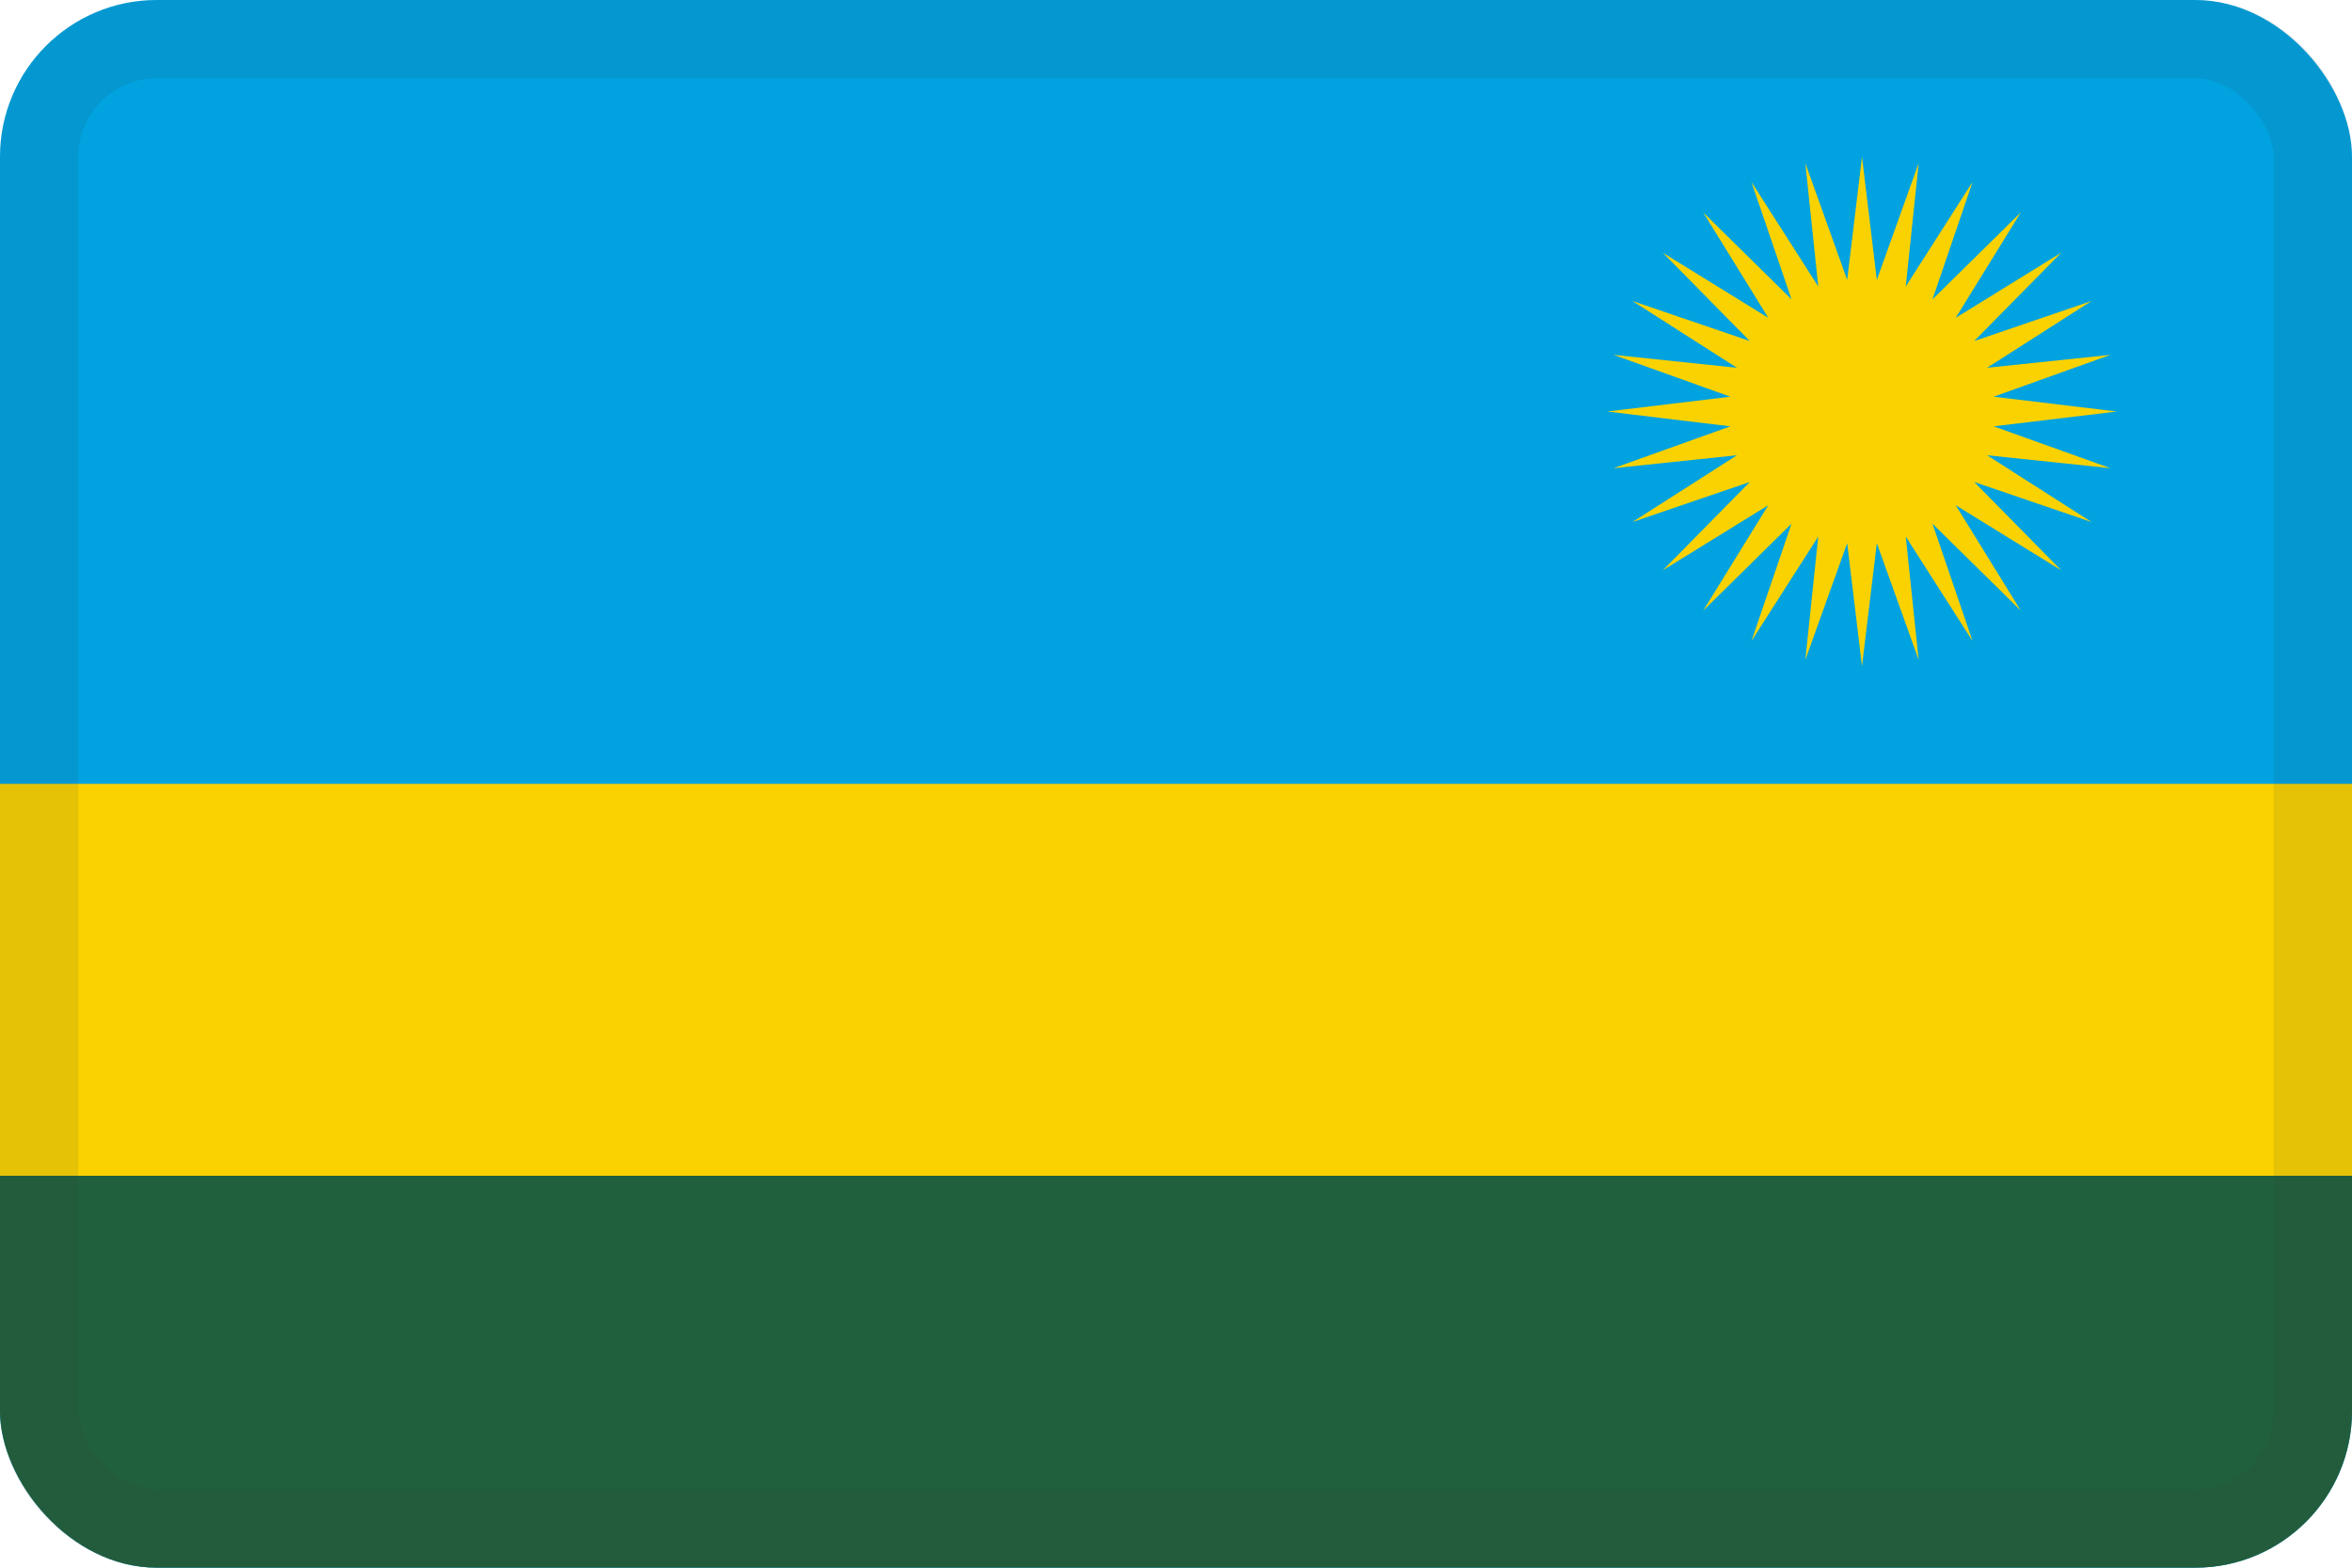
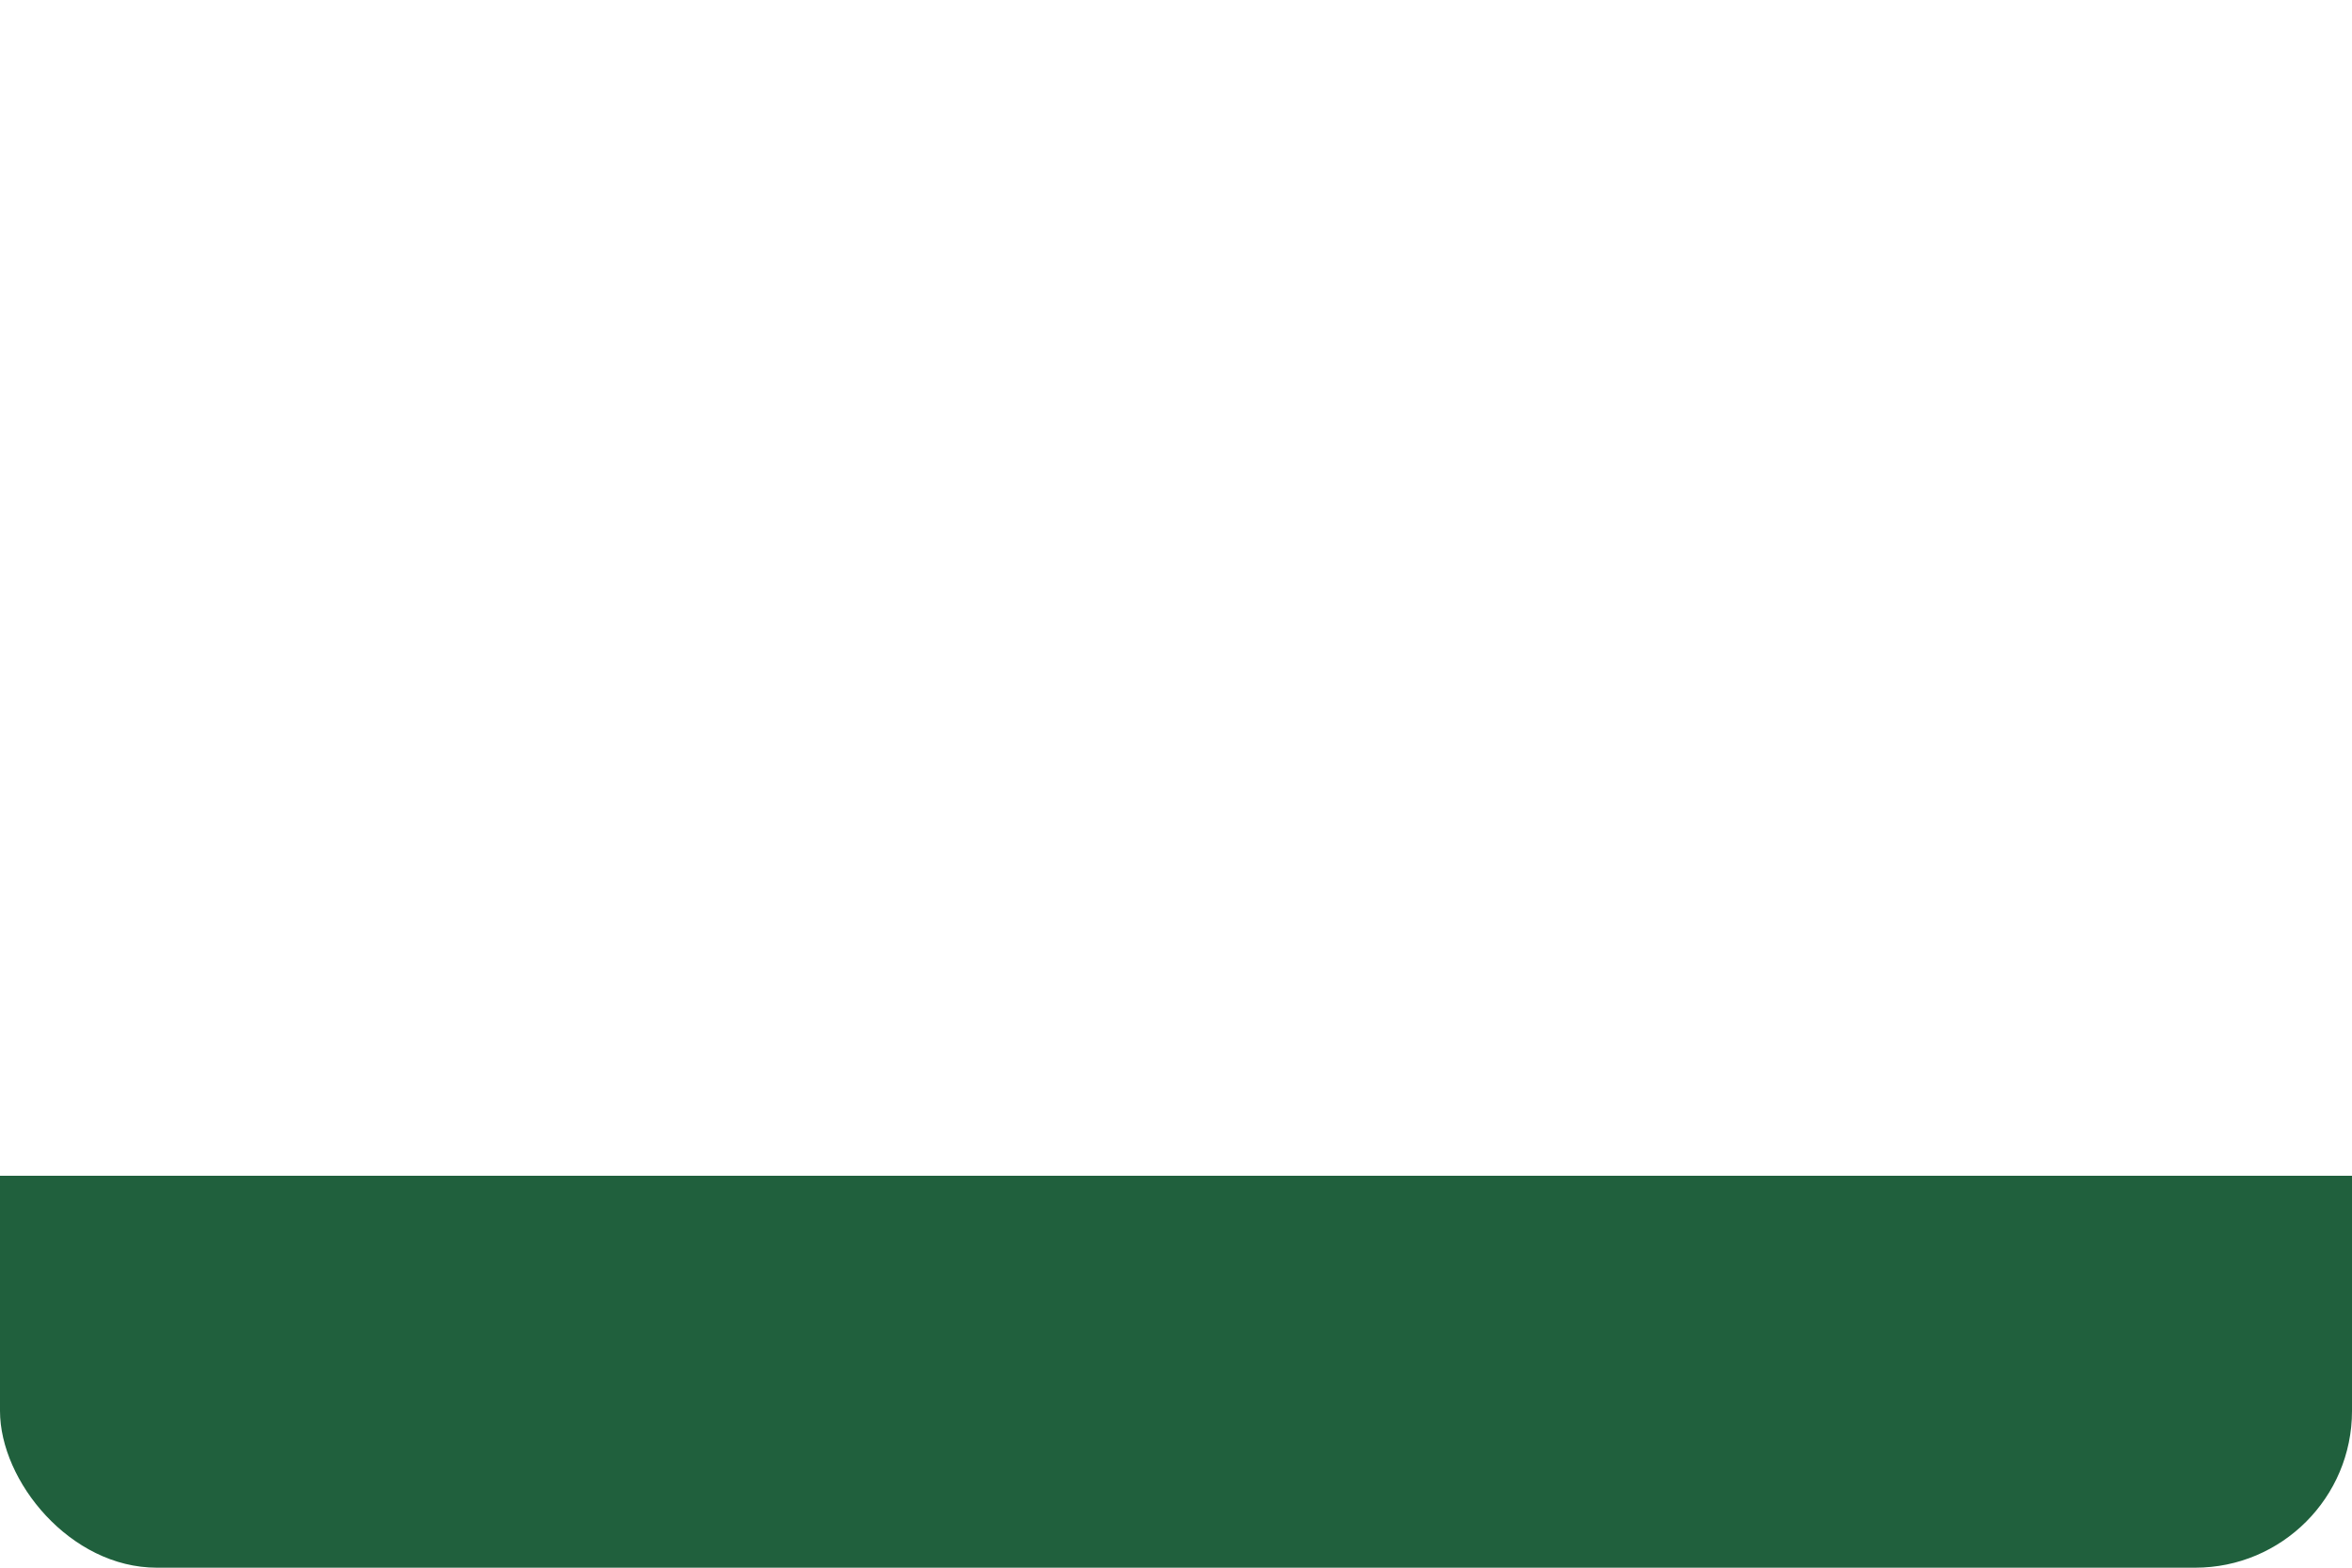
<svg xmlns="http://www.w3.org/2000/svg" width="30" height="20" viewBox="0 0 30 20" fill="none">
  <g clip-path="url(#clip0_44_14429)">
-     <path d="M30 0H0V20H30V0Z" fill="#00A3E0" />
-     <path d="M23.75 2L23.939 3.571L24.473 2.081L24.308 3.655L25.16 2.322L24.649 3.819L25.776 2.709L24.945 4.055L26.291 3.224L25.181 4.351L26.678 3.84L25.345 4.692L26.919 4.527L25.429 5.061L27 5.25L25.429 5.439L26.919 5.973L25.345 5.808L26.678 6.66L25.181 6.149L26.291 7.276L24.945 6.445L25.776 7.791L24.649 6.681L25.16 8.178L24.308 6.845L24.473 8.419L23.939 6.929L23.75 8.5L23.561 6.929L23.027 8.419L23.192 6.845L22.34 8.178L22.851 6.681L21.724 7.791L22.555 6.445L21.209 7.276L22.319 6.149L20.822 6.66L22.155 5.808L20.581 5.973L22.071 5.439L20.5 5.25L22.071 5.061L20.581 4.527L22.155 4.692L20.822 3.84L22.319 4.351L21.209 3.224L22.555 4.055L21.724 2.709L22.851 3.819L22.34 2.322L23.192 3.655L23.027 2.081L23.561 3.571L23.75 2Z" fill="#FAD201" />
-     <path d="M30 10H0V15H30V10Z" fill="#FAD201" />
    <path d="M30 15H0V20H30V15Z" fill="#20603D" />
  </g>
-   <rect x="0.5" y="0.5" width="29" height="19" rx="1.5" stroke="#343A40" stroke-opacity="0.1" />
  <defs>
    <clipPath id="clip0_44_14429">
      <rect width="30" height="20" rx="2" fill="white" />
    </clipPath>
  </defs>
</svg>